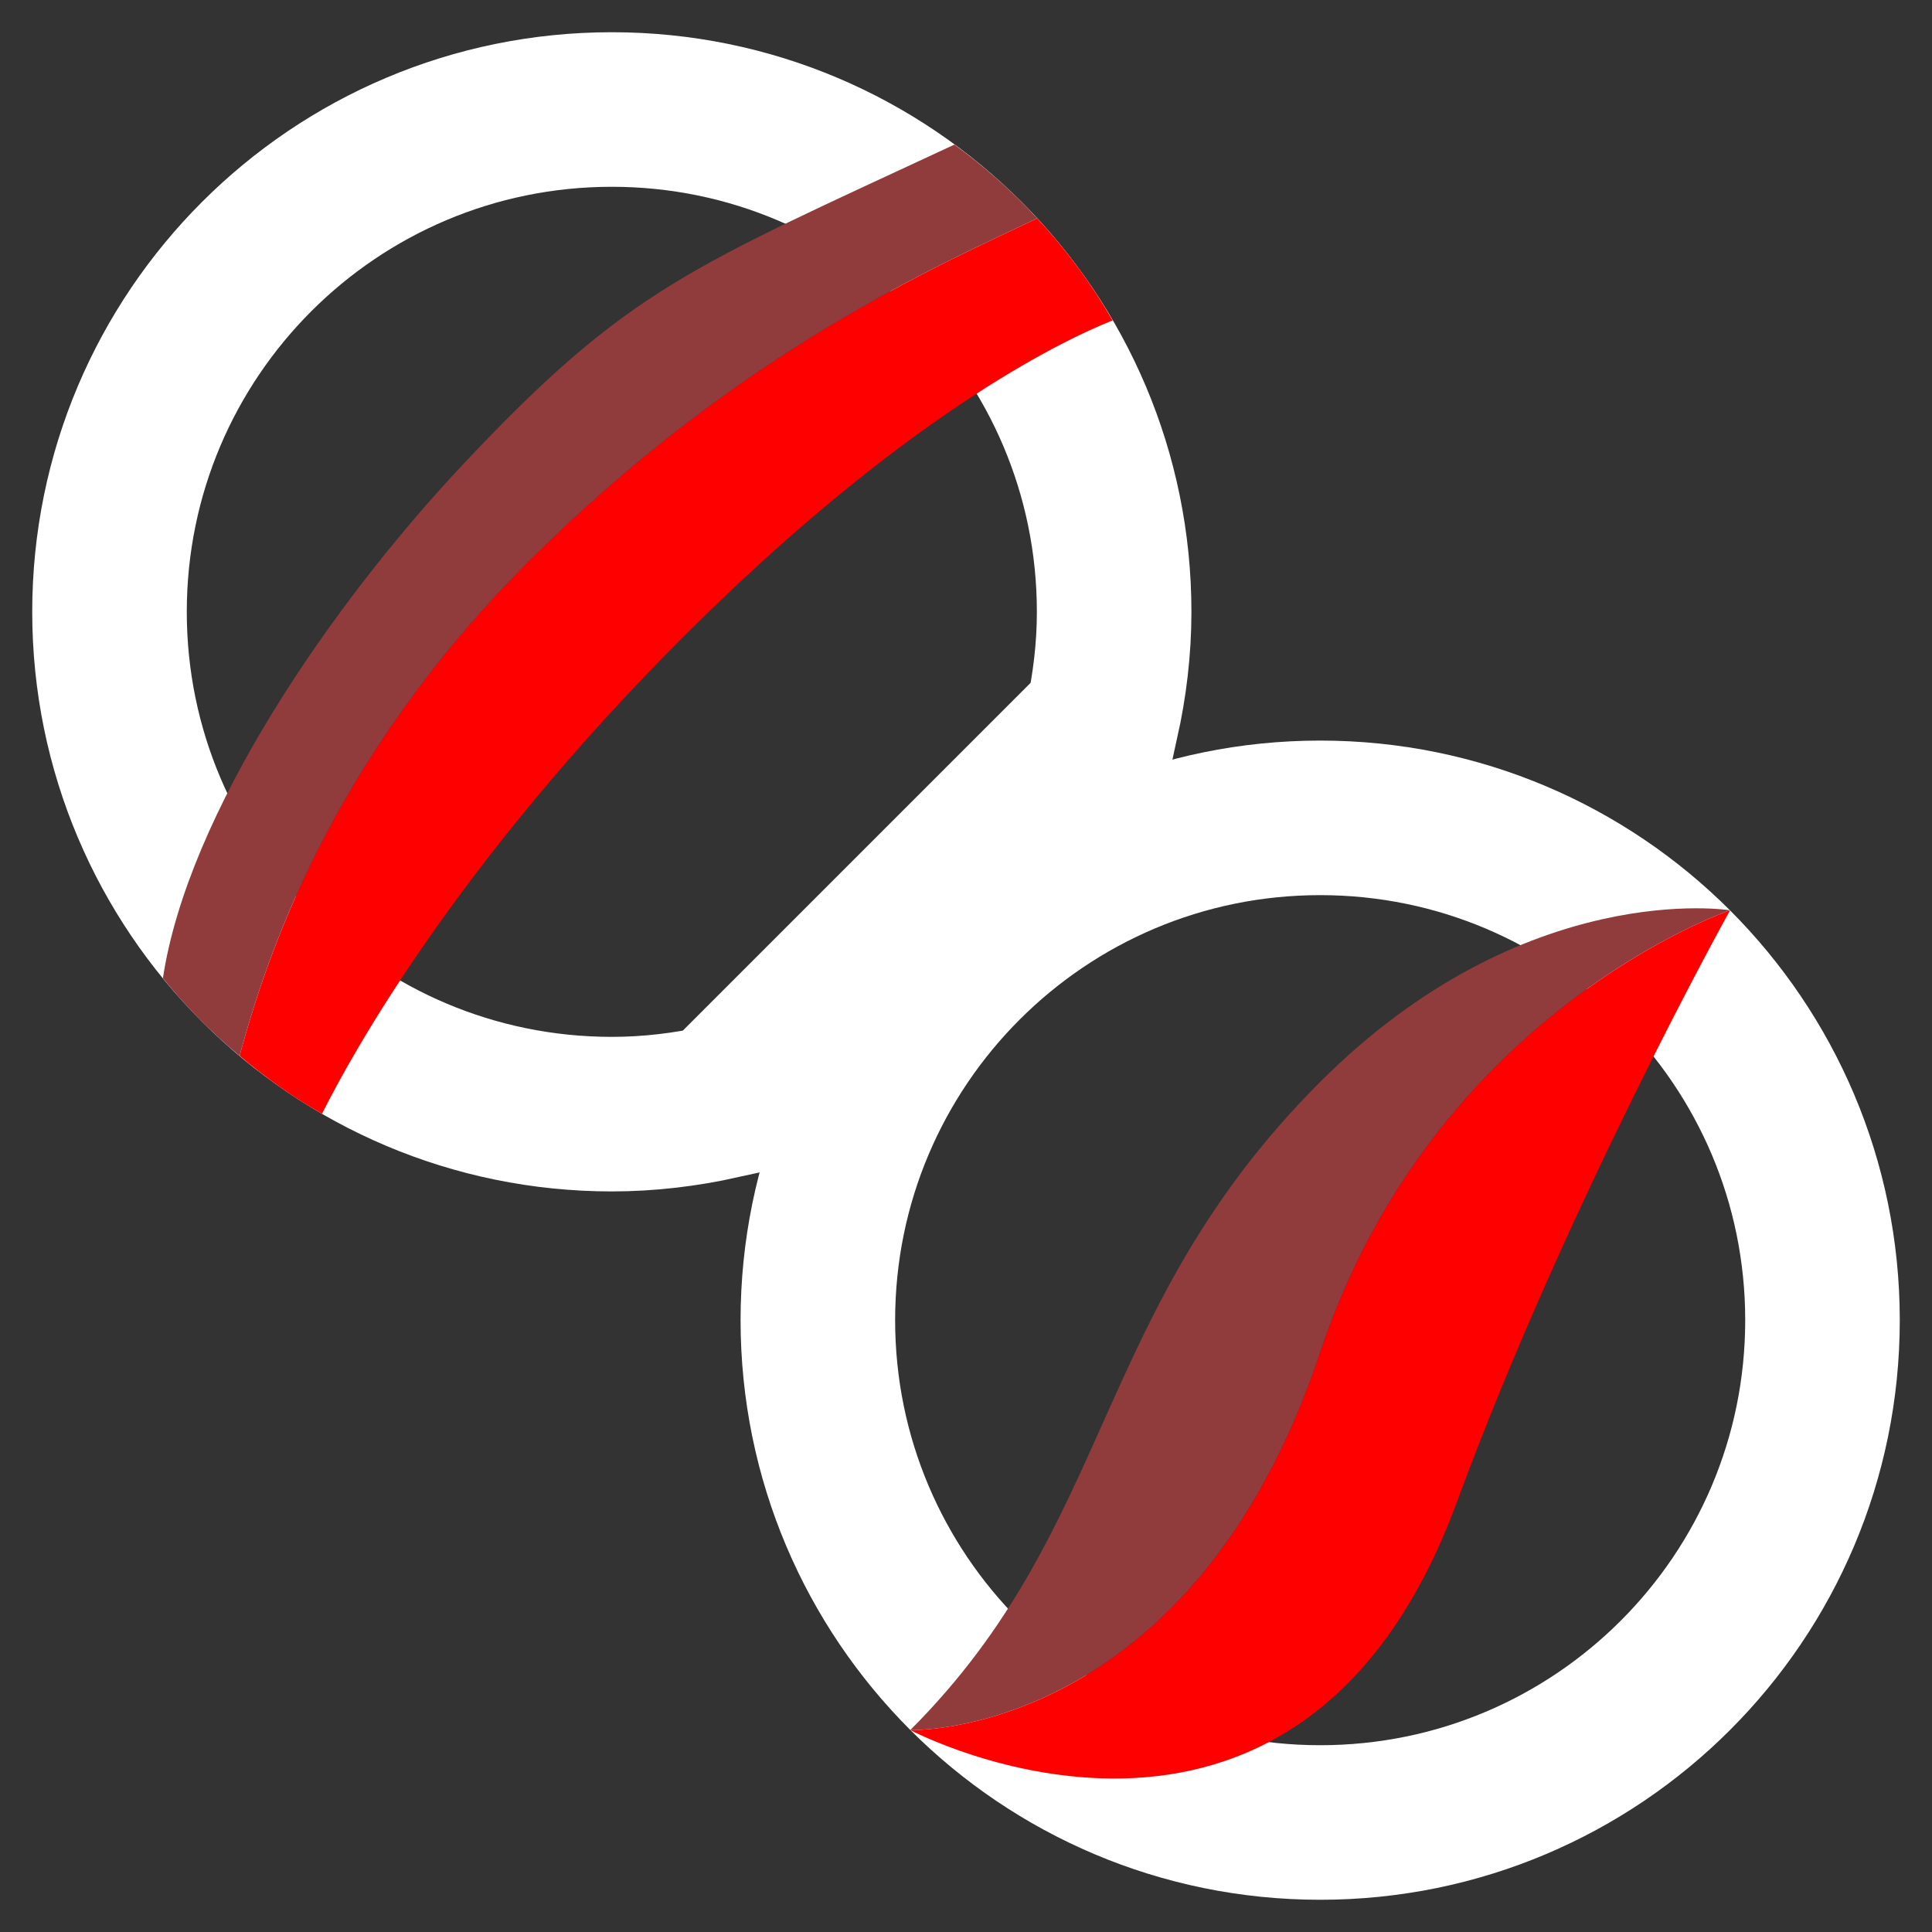
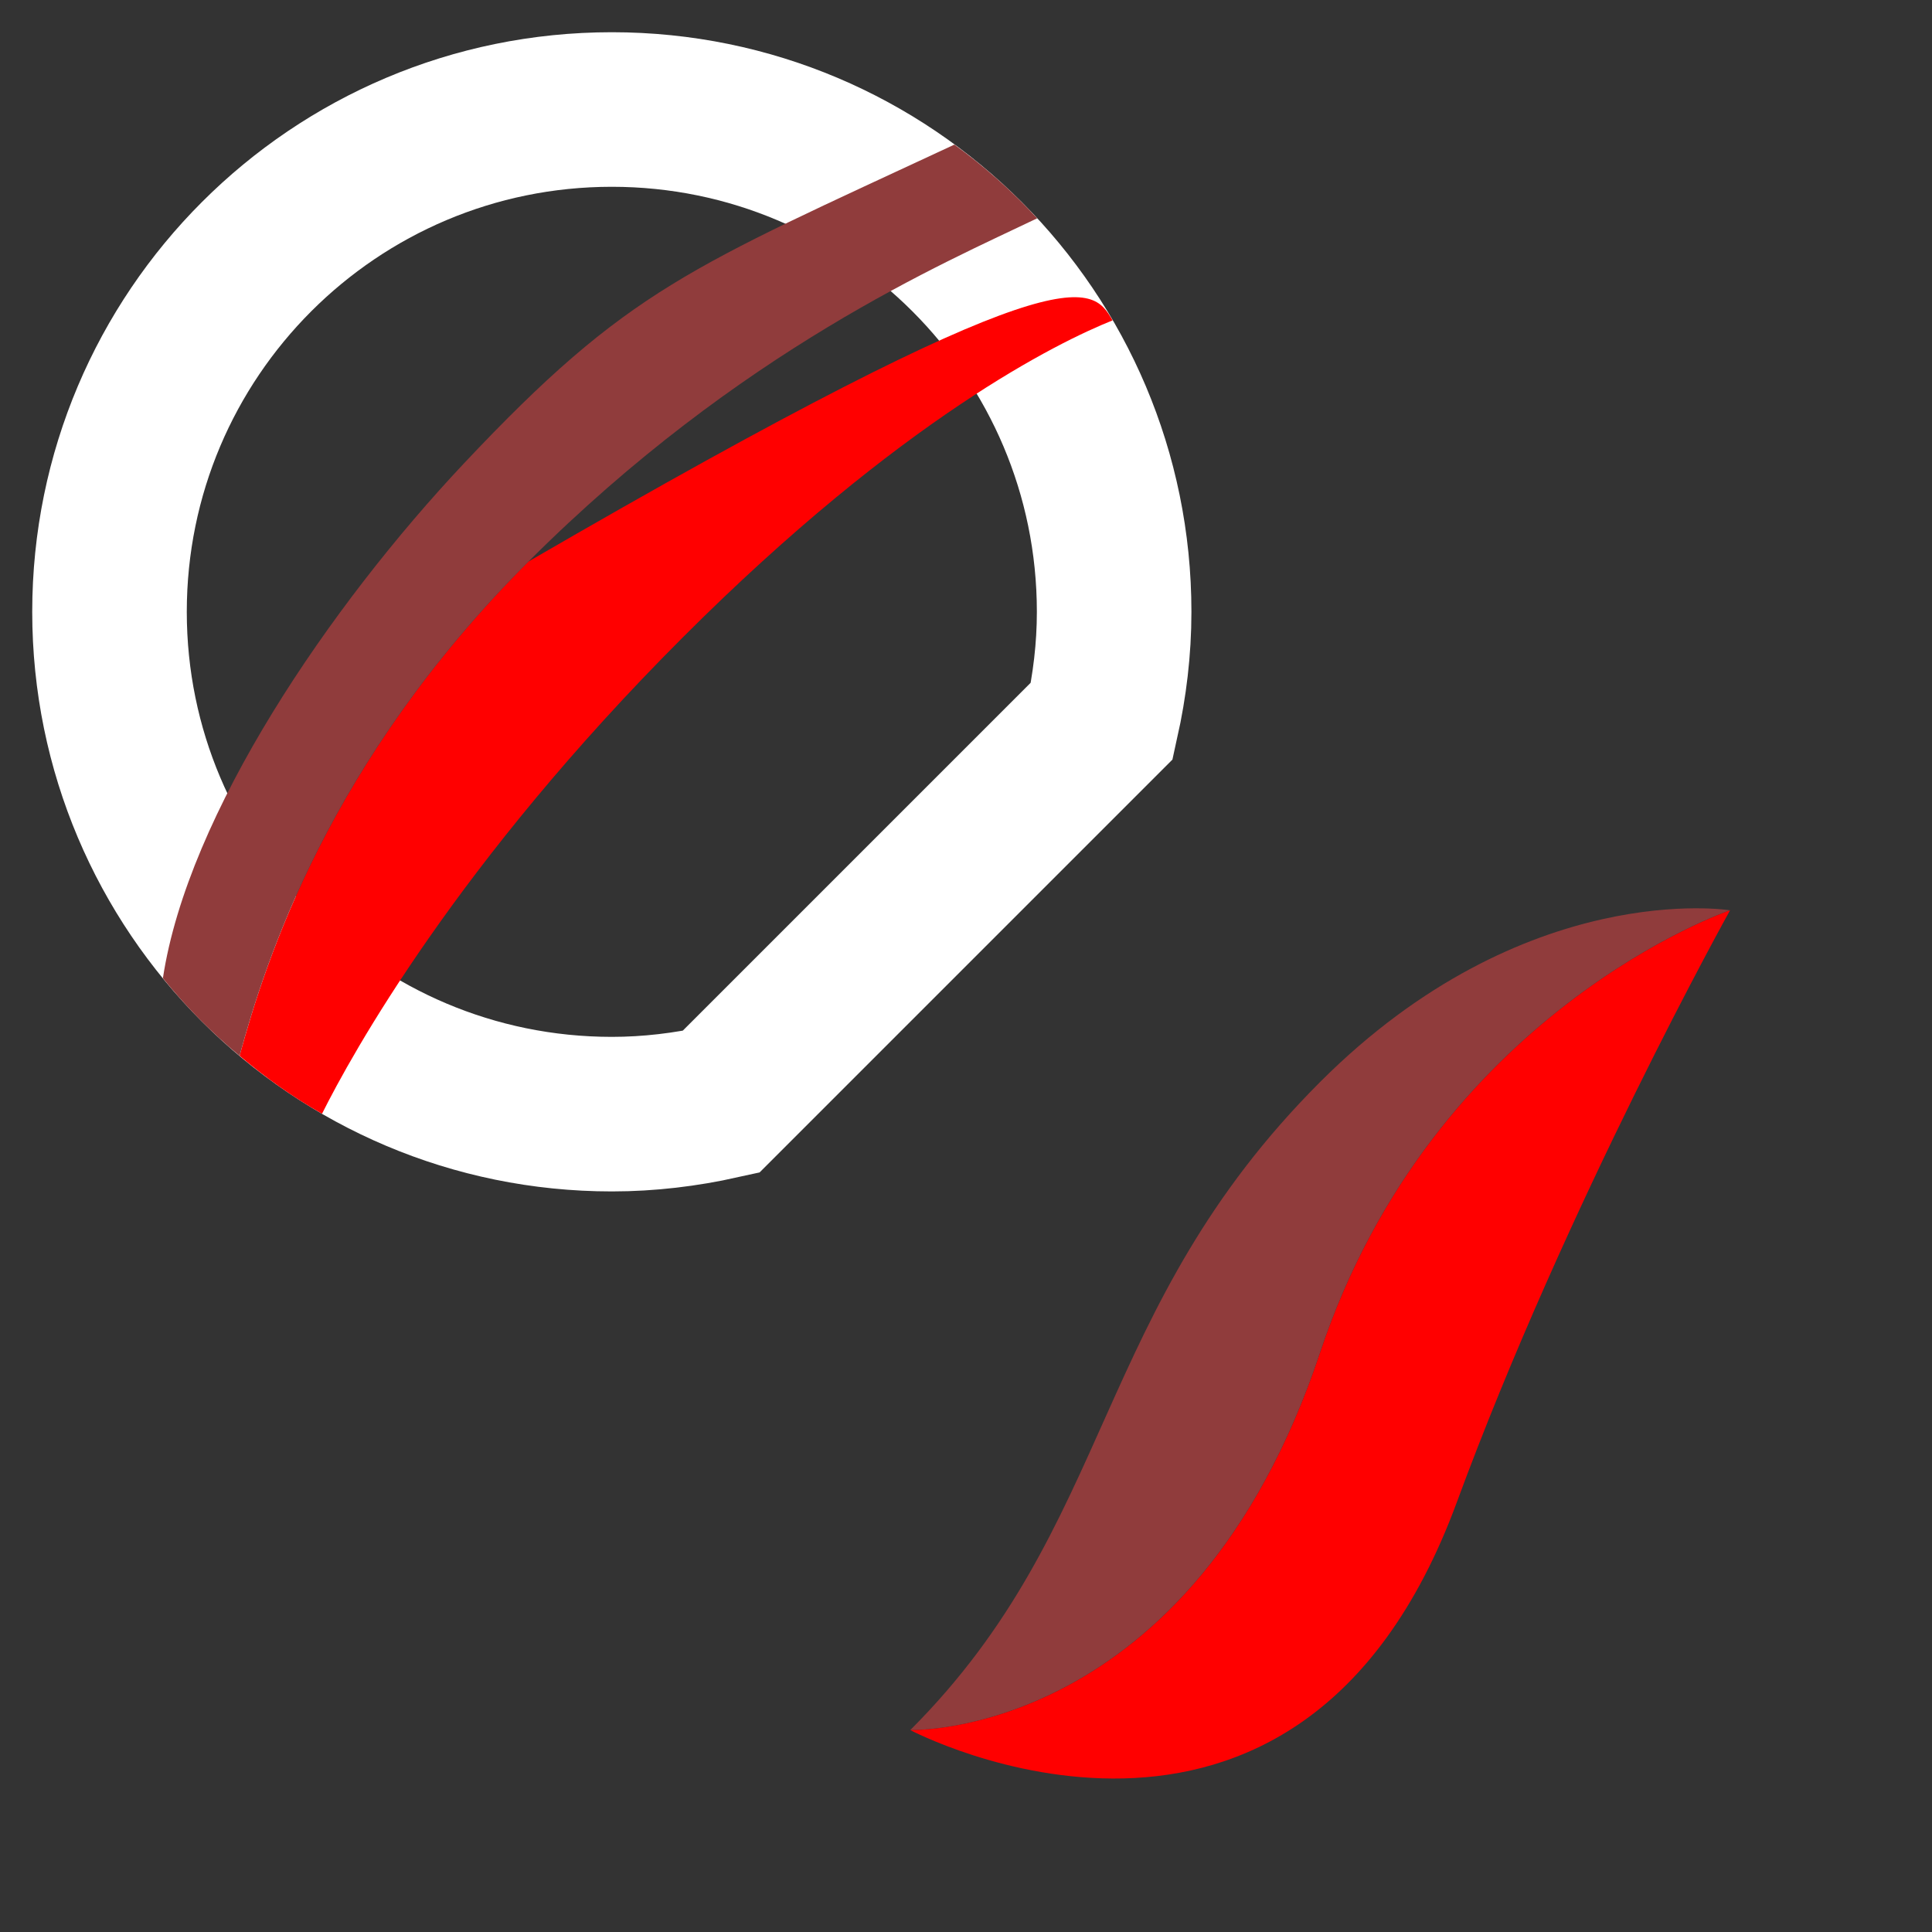
<svg xmlns="http://www.w3.org/2000/svg" width="25" height="25" viewBox="0 0 25 25" fill="none">
  <rect x="0" y="0" width="25" height="25" fill="#333333" stroke="none" />
  <g clip-path="url(#clip0_201_864)">
    <path d="M7.917 1.417C11.506 1.417 14.417 4.327 14.417 7.917C14.417 8.402 14.359 8.873 14.258 9.328L9.328 14.258C8.873 14.359 8.402 14.417 7.917 14.417C4.327 14.417 1.417 11.506 1.417 7.917C1.417 4.327 4.327 1.417 7.917 1.417Z" stroke="white" stroke-width="2" />
-     <path d="M17.083 10.583C20.673 10.583 23.583 13.493 23.583 17.083C23.583 20.673 20.673 23.583 17.083 23.583C13.493 23.583 10.583 20.673 10.583 17.083C10.583 13.493 13.493 10.583 17.083 10.583Z" stroke="white" stroke-width="2" />
    <path d="M22.387 11.779C22.387 11.779 18.558 13.079 17.083 17.5C15.417 22.5 11.779 22.387 11.779 22.387C14.433 19.733 14.133 16.95 17.083 14C19.733 11.35 22.387 11.779 22.387 11.779Z" fill="#903C3C" />
    <path d="M22.387 11.779C22.387 11.779 20.275 15.571 18.85 19.442C16.788 25.037 11.779 22.387 11.779 22.387C11.779 22.387 15.417 22.5 17.083 17.5C18.558 13.079 22.387 11.779 22.387 11.779Z" fill="#FF0000" />
-     <path d="M14.396 4.146C13.7 4.425 11.671 5.412 8.837 8.246C5.912 11.171 4.55 13.646 4.167 14.412C3.787 14.196 3.433 13.942 3.1 13.662C3.433 12.442 4.25 9.854 6.837 7.267C9.583 4.525 12.217 3.404 13.421 2.825C13.796 3.229 14.125 3.671 14.396 4.146Z" fill="#FF0000" />
+     <path d="M14.396 4.146C13.7 4.425 11.671 5.412 8.837 8.246C5.912 11.171 4.55 13.646 4.167 14.412C3.787 14.196 3.433 13.942 3.1 13.662C3.433 12.442 4.25 9.854 6.837 7.267C13.796 3.229 14.125 3.671 14.396 4.146Z" fill="#FF0000" />
    <path d="M13.421 2.825C12.217 3.404 9.583 4.525 6.838 7.267C4.25 9.854 3.433 12.442 3.1 13.662C2.737 13.363 2.404 13.025 2.108 12.658C2.429 10.533 4.275 7.834 6 6C8.133 3.734 8.917 3.471 12.35 1.871C12.738 2.154 13.1 2.475 13.421 2.825Z" fill="#903C3C" />
  </g>
  <defs>
    <clipPath id="clip0_201_864">
      <rect width="25" height="25" fill="white" />
    </clipPath>
  </defs>
</svg>